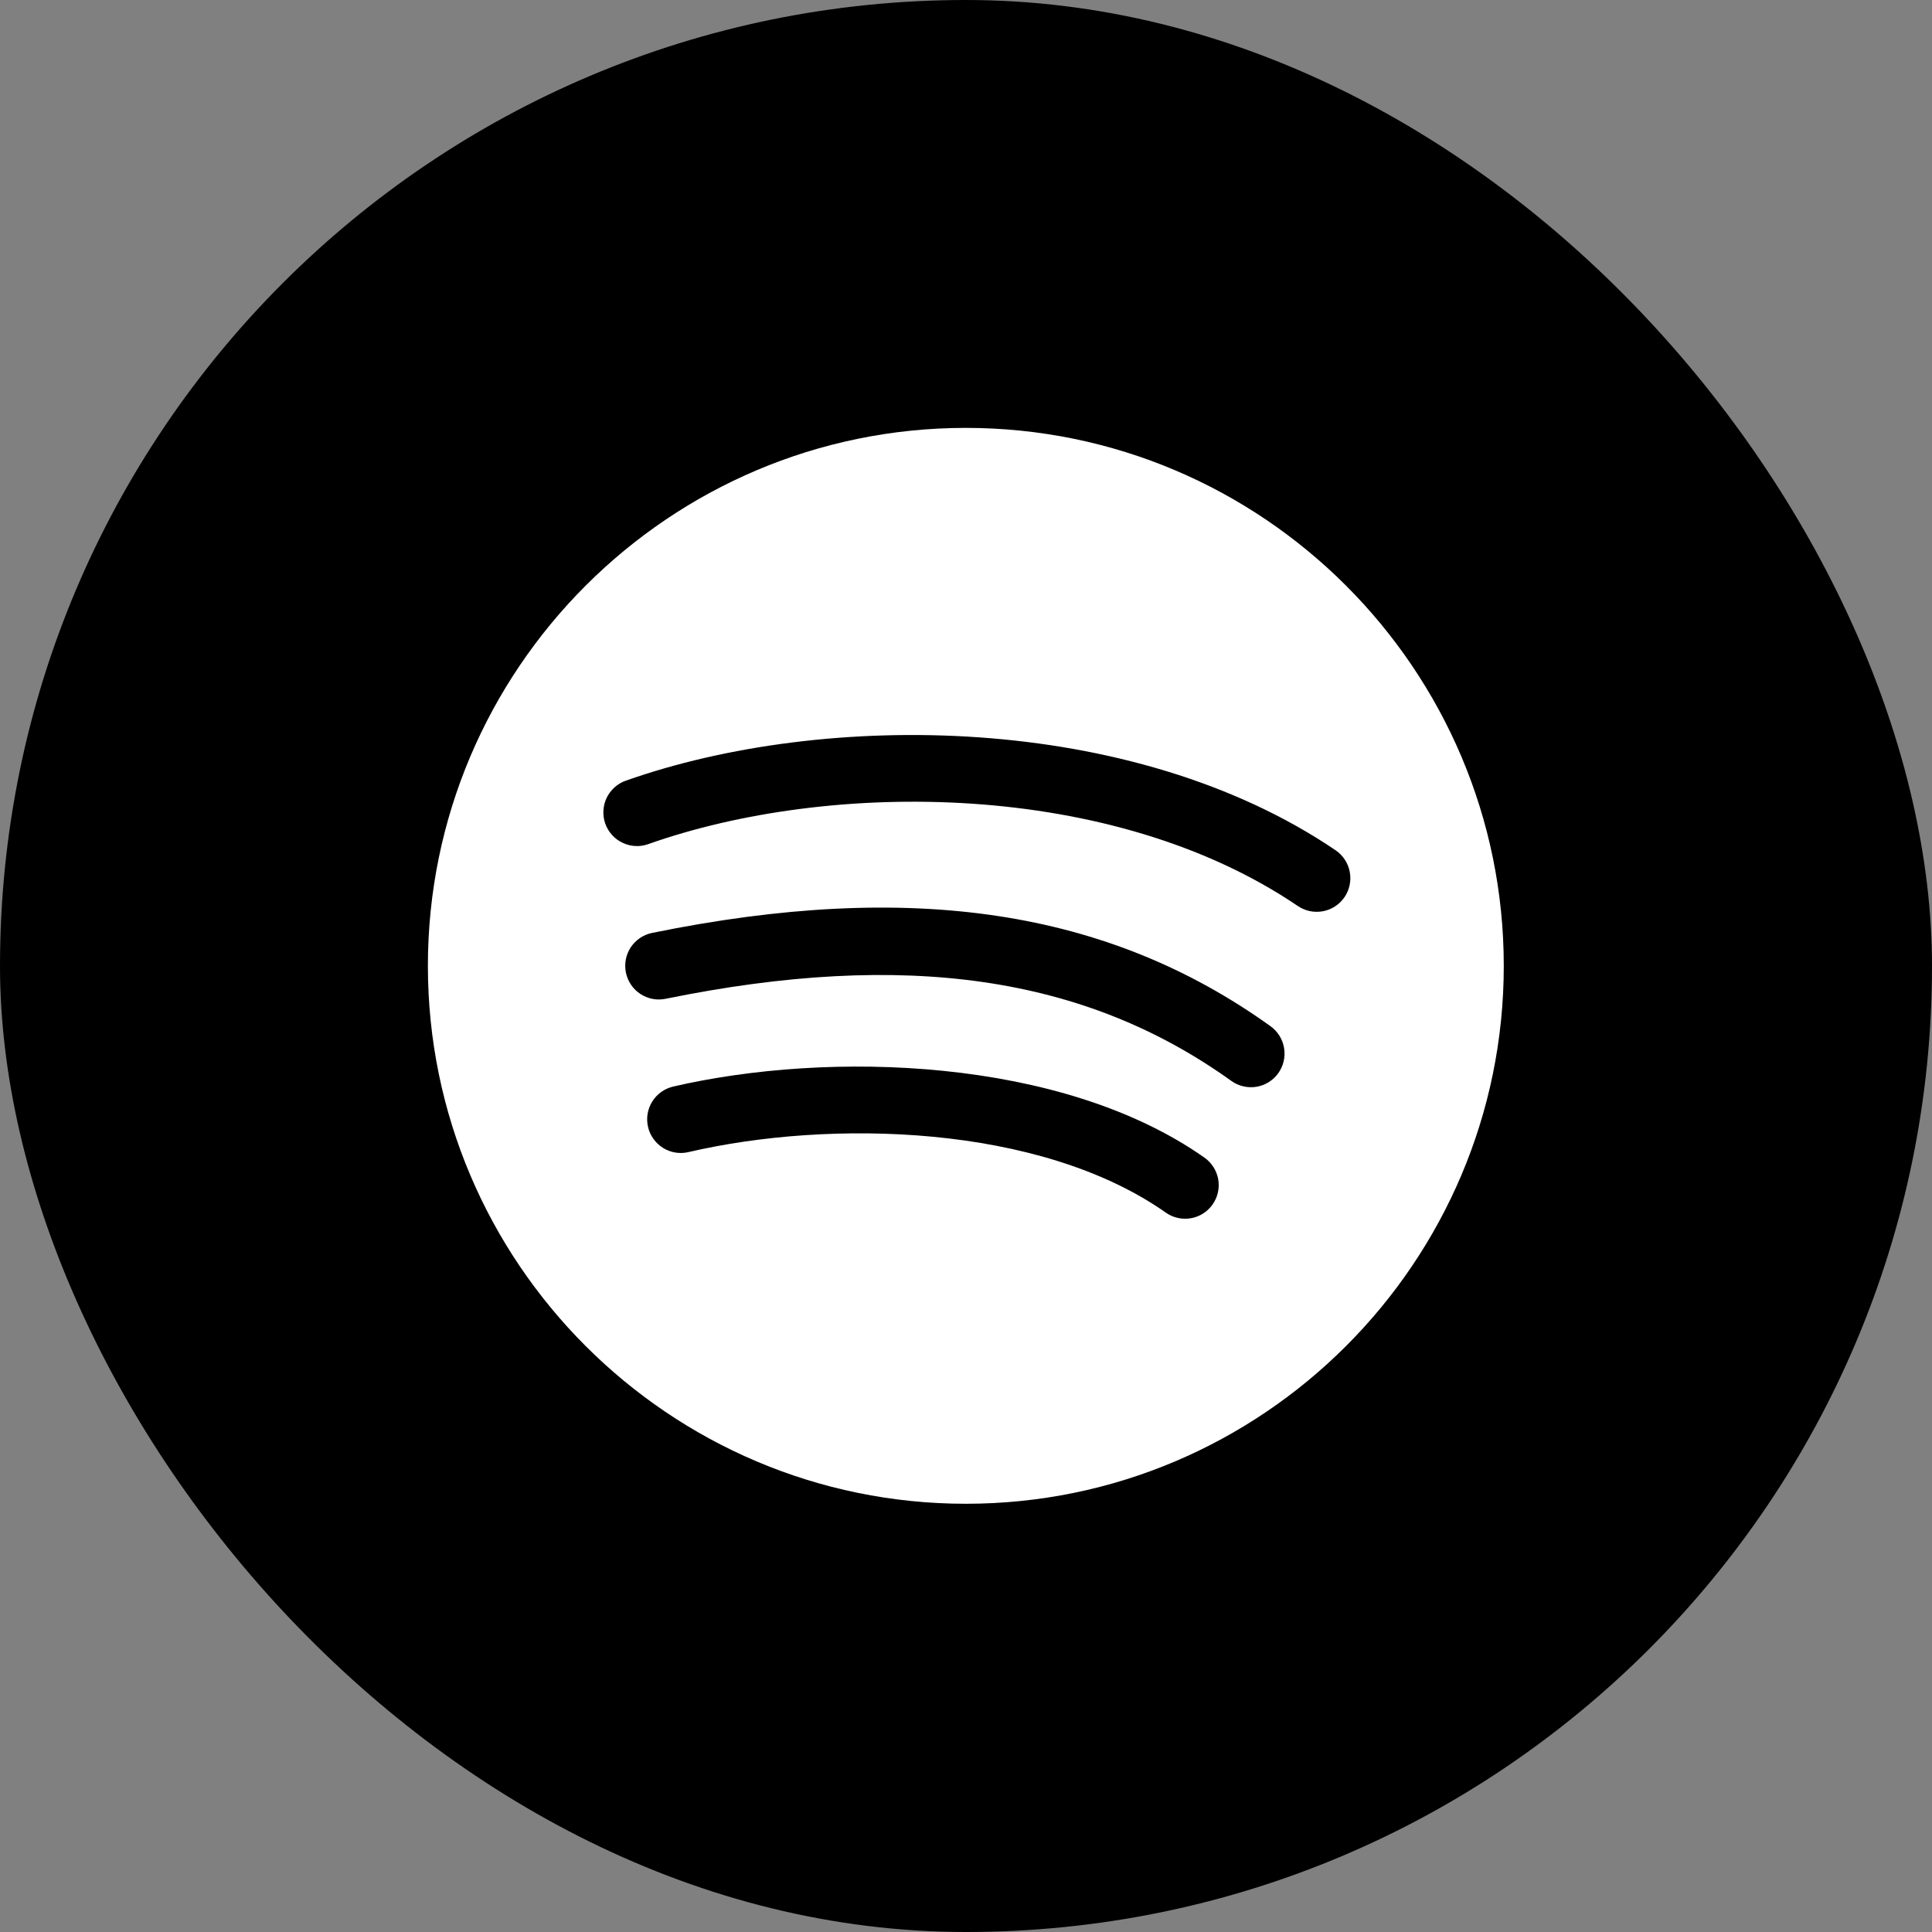
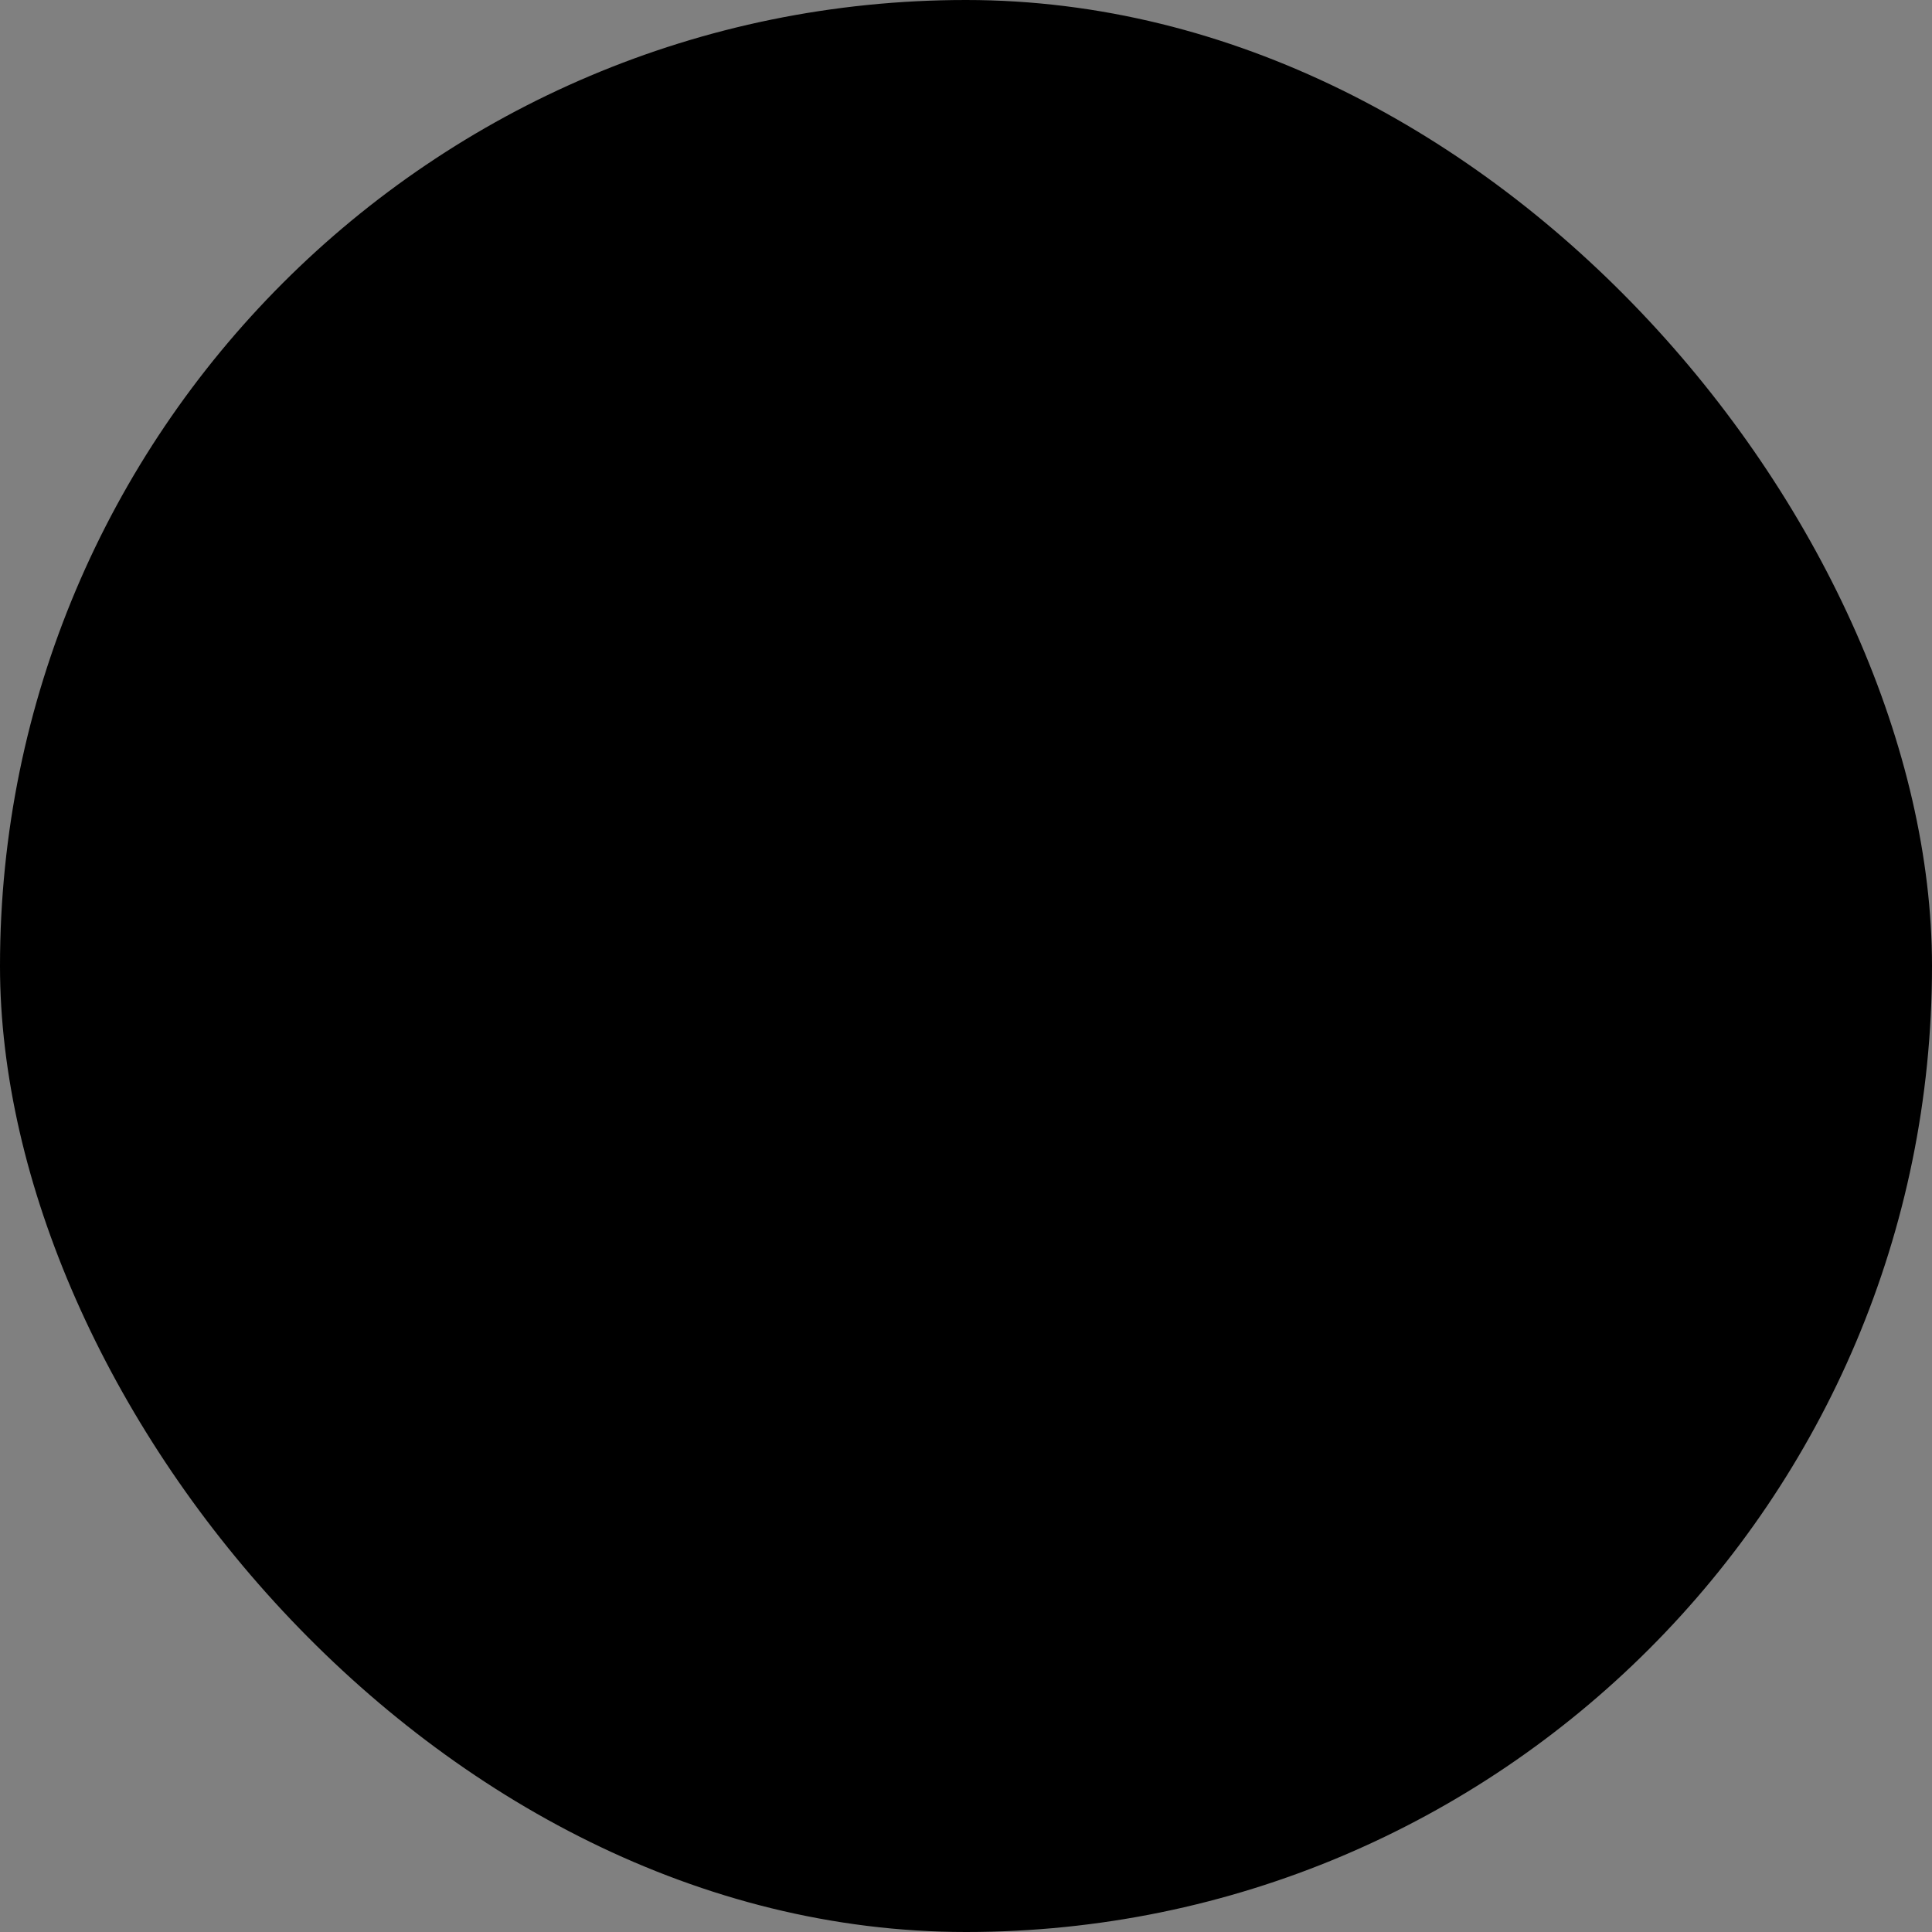
<svg xmlns="http://www.w3.org/2000/svg" width="40" height="40" viewBox="0 0 40 40" fill="none">
  <rect x="0" y="0" width="40" height="40" fill="#808080" stroke="none" />
  <rect width="40" height="40" rx="20" fill="black" />
-   <path d="M19.997 8.859C13.856 8.859 8.859 13.856 8.859 19.997C8.859 26.138 13.856 31.134 19.997 31.134C26.138 31.134 31.134 26.138 31.134 19.997C31.134 13.856 26.138 8.859 19.997 8.859ZM25.106 24.936C25.054 25.011 24.987 25.075 24.91 25.124C24.833 25.173 24.747 25.207 24.657 25.222C24.567 25.238 24.475 25.236 24.386 25.216C24.296 25.196 24.212 25.159 24.137 25.106C21.527 23.271 17.185 23.17 14.253 23.853C14.164 23.874 14.071 23.877 13.981 23.862C13.891 23.847 13.804 23.814 13.727 23.766C13.649 23.717 13.582 23.654 13.529 23.58C13.475 23.505 13.437 23.421 13.417 23.332C13.396 23.243 13.393 23.15 13.408 23.06C13.423 22.97 13.456 22.884 13.504 22.806C13.553 22.728 13.616 22.661 13.69 22.608C13.765 22.555 13.849 22.517 13.938 22.496C17.161 21.75 21.978 21.886 24.936 23.967C25.087 24.073 25.19 24.235 25.222 24.417C25.254 24.598 25.212 24.785 25.106 24.936ZM26.465 22.22C26.412 22.294 26.344 22.357 26.266 22.406C26.189 22.454 26.102 22.486 26.012 22.501C25.922 22.516 25.829 22.512 25.741 22.491C25.651 22.471 25.567 22.432 25.493 22.379C22.465 20.206 18.745 19.666 13.781 20.679C13.691 20.697 13.599 20.698 13.509 20.681C13.419 20.663 13.334 20.628 13.257 20.578C13.181 20.528 13.115 20.463 13.064 20.387C13.013 20.311 12.977 20.226 12.959 20.137C12.94 20.047 12.94 19.955 12.957 19.865C12.974 19.775 13.009 19.69 13.059 19.613C13.11 19.537 13.175 19.471 13.251 19.42C13.326 19.369 13.411 19.333 13.501 19.315C18.871 18.219 22.939 18.832 26.305 21.247C26.455 21.355 26.556 21.518 26.586 21.701C26.616 21.883 26.572 22.07 26.465 22.22ZM27.838 18.573C27.786 18.648 27.721 18.713 27.644 18.764C27.568 18.814 27.482 18.849 27.392 18.866C27.302 18.883 27.21 18.882 27.12 18.864C27.031 18.845 26.946 18.809 26.87 18.758C23.032 16.153 17.197 16.14 13.42 17.477C13.334 17.508 13.242 17.521 13.151 17.516C13.06 17.511 12.97 17.488 12.888 17.448C12.805 17.409 12.731 17.354 12.67 17.285C12.609 17.217 12.562 17.138 12.531 17.052C12.501 16.965 12.488 16.874 12.493 16.783C12.498 16.691 12.52 16.602 12.56 16.519C12.599 16.437 12.655 16.363 12.723 16.302C12.791 16.24 12.87 16.193 12.957 16.163C17.065 14.711 23.431 14.741 27.654 17.605C27.806 17.709 27.911 17.87 27.945 18.051C27.98 18.232 27.941 18.42 27.838 18.573Z" fill="white" />
</svg>